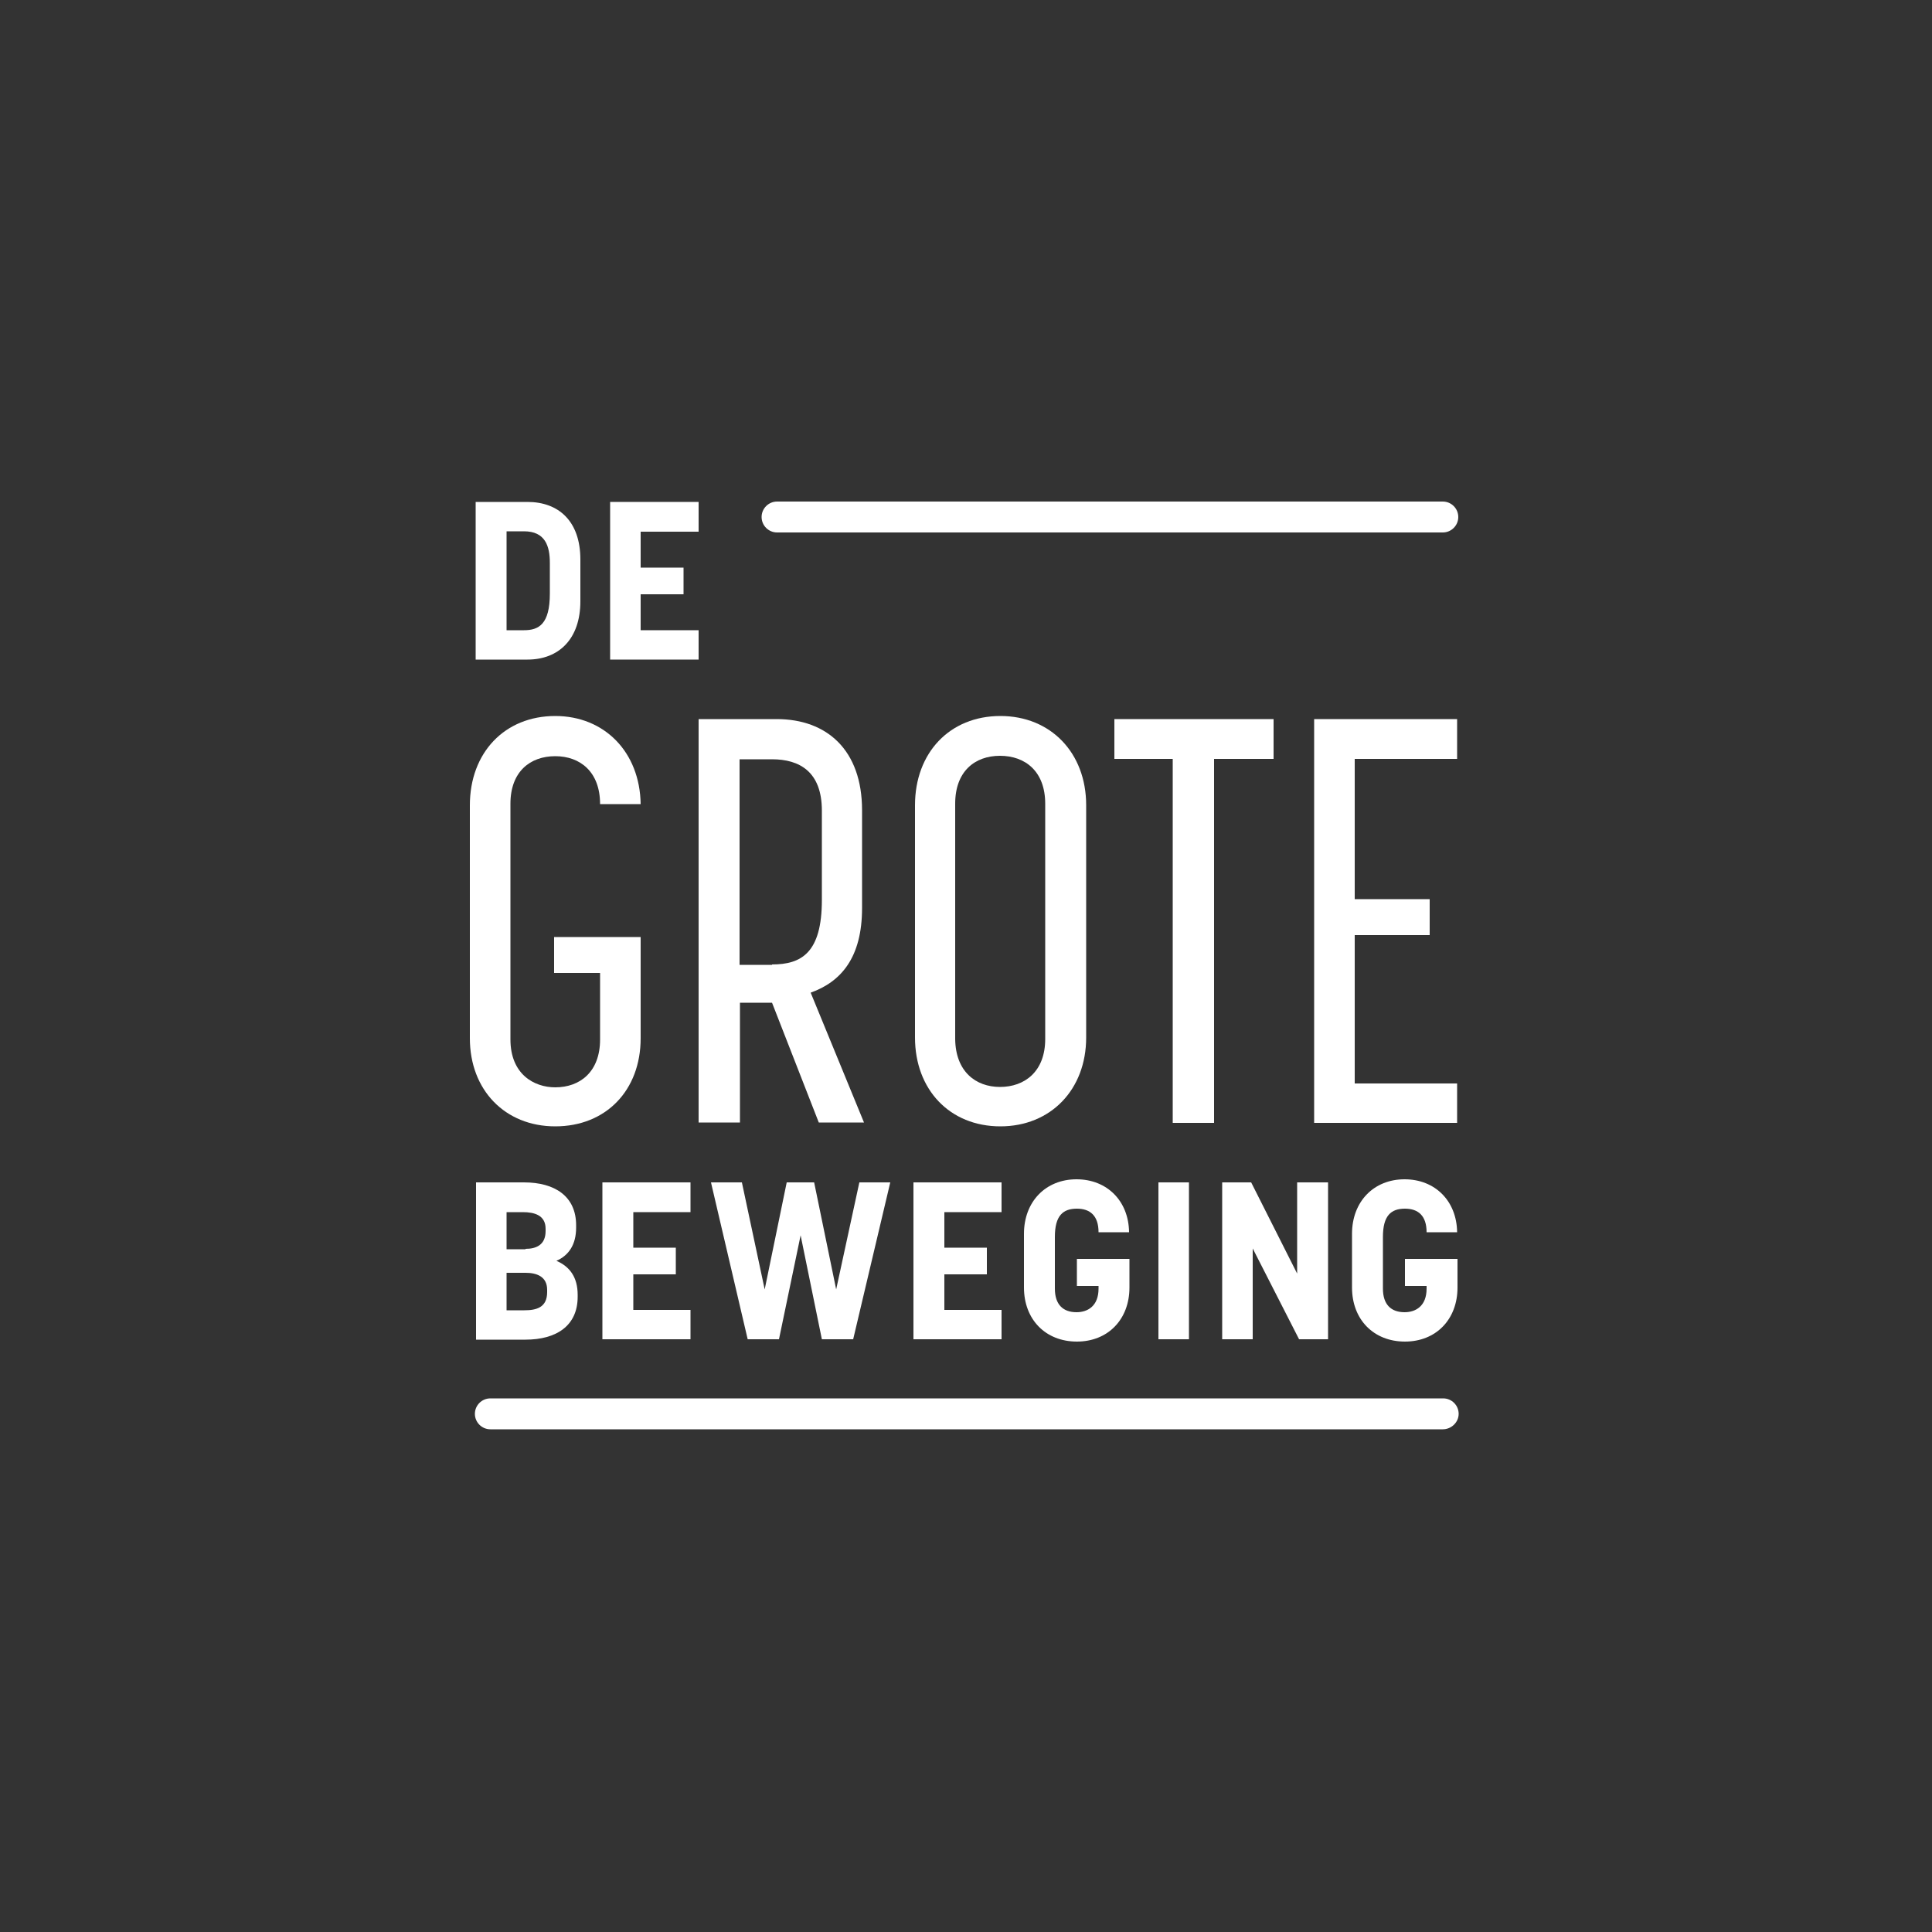
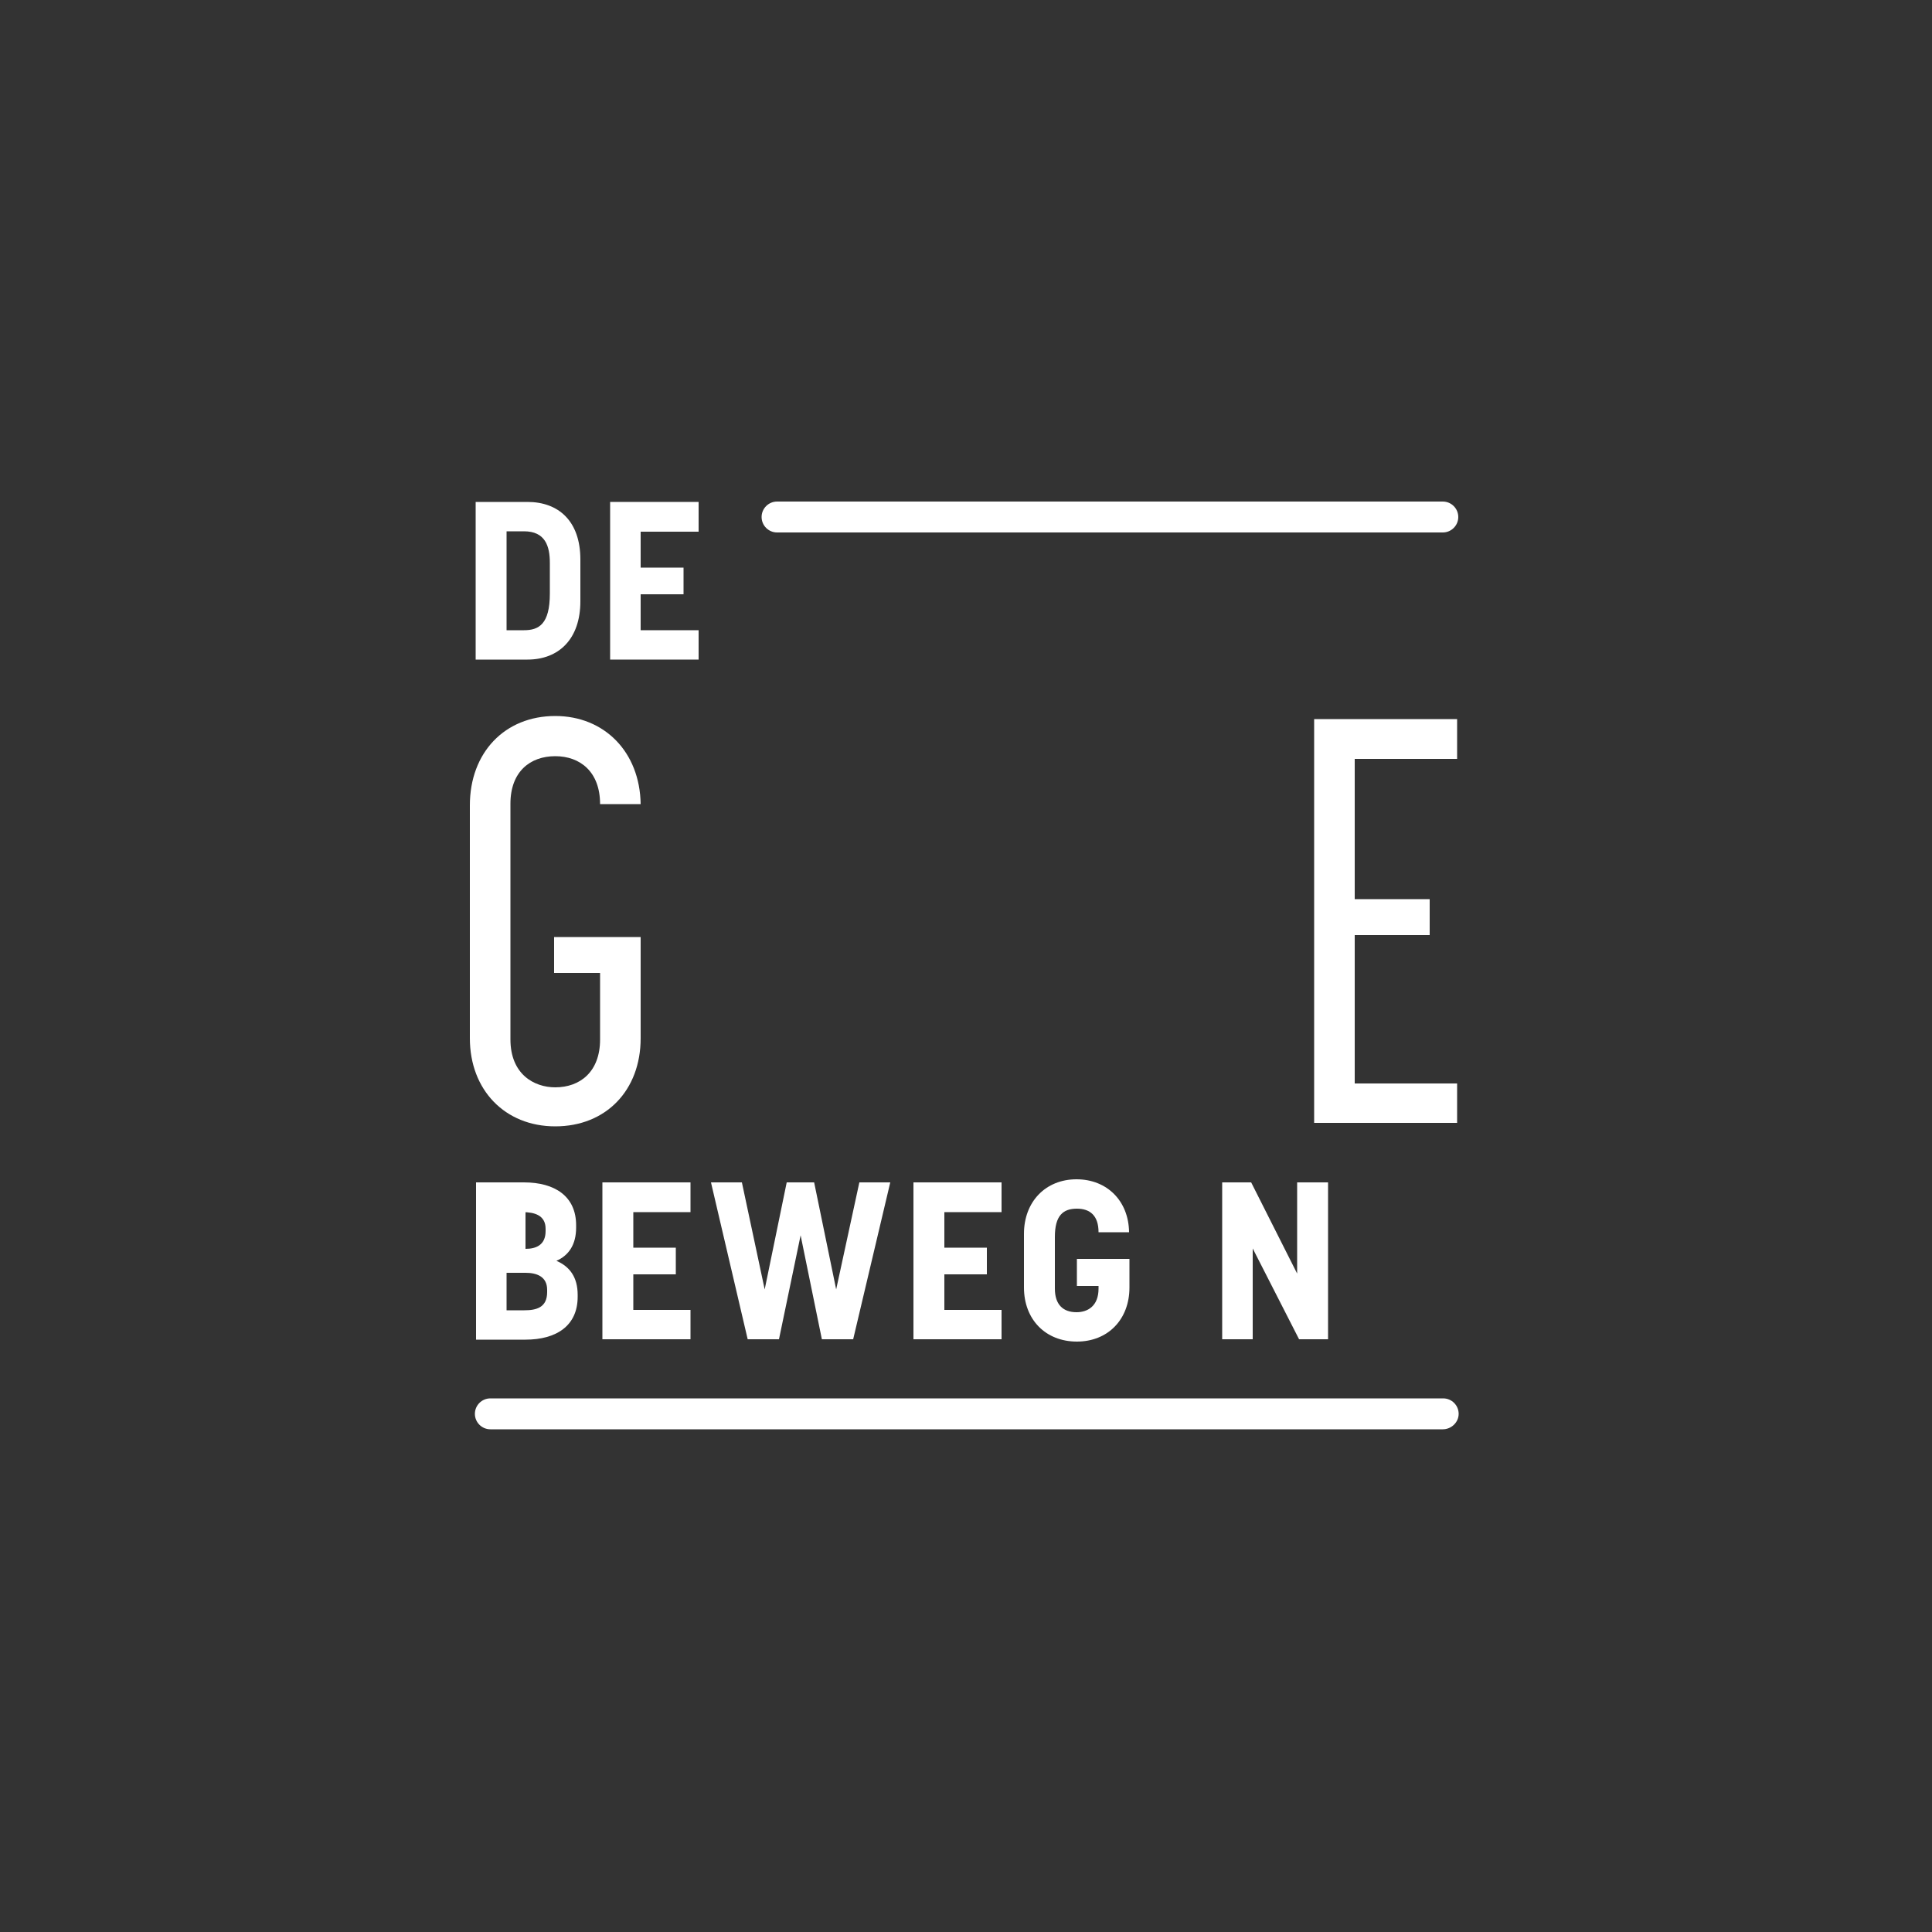
<svg xmlns="http://www.w3.org/2000/svg" version="1.1" id="Laag_1" x="0px" y="0px" viewBox="0 0 500 500" style="enable-background:new 0 0 500 500;" xml:space="preserve">
  <rect x="0" y="0" width="500" height="500" fill="#333333" stroke="none" />
  <style type="text/css">
	.st0{fill:#FFFFFF;}
</style>
  <path class="st0" d="M373.4,369.9H126.9c-2.2,0-4-1.8-4-4s1.8-4,4-4h246.6c2.2,0,4,1.8,4,4S375.6,369.9,373.4,369.9z" />
  <path class="st0" d="M373.4,137.8H201.1c-2.2,0-4-1.8-4-4s1.8-4,4-4h172.3c2.2,0,4,1.8,4,4S375.6,137.8,373.4,137.8z" />
  <path class="st0" d="M121.6,268.7v-60.3c0-13.6,9-23.1,22.1-23.1c12.7,0,21.9,9.3,22.1,22.8h-10.5c0-8.4-5.2-12.4-11.6-12.4  c-6.5,0-11.6,4-11.6,12.3v61c0,9,6.1,12.4,11.6,12.4c6.4,0,11.6-4,11.6-12.4v-17.2h-11.9v-9.3h22.4v26.2c0,13.5-9,22.8-22.1,22.8  C130.7,291.5,121.6,282.1,121.6,268.7" />
-   <path class="st0" d="M199.8,249.6c7.6,0,12.9-3,12.9-16.7v-23.1c0-10.1-5.8-13.3-12.9-13.3h-8.4v53.2H199.8z M180.7,186.1H201  c13,0,22.1,8,22.1,23.6V235c0,12.9-5.5,19.1-13.3,21.9l13.8,33.6h-11.7l-12.1-31h-8.3v31h-10.7V186.1z" />
-   <path class="st0" d="M258.8,281.3c6.4,0,11.7-4,11.7-12.4v-60.9c0-8.4-5.2-12.4-11.7-12.4c-6.5,0-11.6,4-11.6,12.4v60.9  C247.3,277.3,252.5,281.3,258.8,281.3 M236.8,268.5v-60.1c0-13.6,9-23.1,22.1-23.1c13,0,22.2,9.5,22.2,23.1v60.1  c0,13.5-9.2,23-22.2,23C245.8,291.5,236.8,282,236.8,268.5" />
-   <polygon class="st0" points="303.5,196.4 288.4,196.4 288.4,186.1 329.6,186.1 329.6,196.4 314.2,196.4 314.2,290.6 303.5,290.6 " />
  <polygon class="st0" points="340.1,186.1 377.1,186.1 377.1,196.4 350.6,196.4 350.6,232.7 370,232.7 370,242 350.6,242   350.6,280.4 377.1,280.4 377.1,290.6 340.1,290.6 " />
  <g>
-     <path class="st0" d="M135.7,339.1c3.1,0,5.9-0.7,5.9-4.7v-0.6c0-3.5-2.8-4.4-5.6-4.4h-4.9v9.7H135.7z M136,323.2   c2.6,0,5.2-0.9,5.2-4.6v-0.6c0-3.5-2.9-4.3-5.9-4.3h-4.2v9.6H136z M123.2,306h12.4c8,0,13.5,3.6,13.5,11.1v0.6   c0,4.4-1.9,7.2-5.1,8.6c3.5,1.5,5.5,4.3,5.5,8.8v0.5c0,7.5-5.5,11.1-13.5,11.1h-12.8V306z" />
+     <path class="st0" d="M135.7,339.1c3.1,0,5.9-0.7,5.9-4.7v-0.6c0-3.5-2.8-4.4-5.6-4.4h-4.9v9.7H135.7z M136,323.2   c2.6,0,5.2-0.9,5.2-4.6v-0.6c0-3.5-2.9-4.3-5.9-4.3h-4.2H136z M123.2,306h12.4c8,0,13.5,3.6,13.5,11.1v0.6   c0,4.4-1.9,7.2-5.1,8.6c3.5,1.5,5.5,4.3,5.5,8.8v0.5c0,7.5-5.5,11.1-13.5,11.1h-12.8V306z" />
  </g>
  <polygon class="st0" points="155.9,306 178.7,306 178.7,313.7 163.9,313.7 163.9,322.9 174.9,322.9 174.9,329.8 163.9,329.8   163.9,339 178.7,339 178.7,346.6 155.9,346.6 " />
  <polygon class="st0" points="184,306 192,306 197.9,333.7 203.6,306 210.7,306 216.4,333.7 222.4,306 230.4,306 220.8,346.6   212.7,346.6 207.2,319.7 201.6,346.6 193.5,346.6 " />
  <polygon class="st0" points="236.4,306 259.2,306 259.2,313.7 244.4,313.7 244.4,322.9 255.4,322.9 255.4,329.8 244.4,329.8   244.4,339 259.2,339 259.2,346.6 236.4,346.6 " />
  <g>
    <path class="st0" d="M265,333.2v-13.9c0-8.3,5.6-14.1,13.6-14.1c7.9,0,13.5,5.6,13.6,13.7h-7.9c0-4.3-2.2-6.1-5.6-6.1   c-3.6,0-5.7,1.8-5.7,7.3v13.4c0,4.1,2.1,6.1,5.6,6.1c2.9,0,5.7-1.6,5.7-6.1v-0.7h-5.6v-7h13.6v7.4c0,8.3-5.6,14-13.6,14   C270.6,347.2,265,341.5,265,333.2" />
  </g>
-   <rect x="299.8" y="306" class="st0" width="7.9" height="40.6" />
  <polygon class="st0" points="316.3,306 323.8,306 335.7,329.6 335.7,306 343.7,306 343.7,346.6 336.2,346.6 324.2,323.1   324.2,346.6 316.3,346.6 " />
  <g>
-     <path class="st0" d="M349.9,333.2v-13.9c0-8.3,5.6-14.1,13.6-14.1c7.9,0,13.5,5.6,13.6,13.7h-7.9c0-4.3-2.2-6.1-5.6-6.1   c-3.6,0-5.7,1.8-5.7,7.3v13.4c0,4.1,2.1,6.1,5.6,6.1c2.9,0,5.7-1.6,5.7-6.1v-0.7h-5.6v-7h13.6v7.4c0,8.3-5.6,14-13.6,14   C355.5,347.2,349.9,341.5,349.9,333.2" />
    <path class="st0" d="M135.6,163.1c3.8,0,6.7-1.5,6.7-9.5v-7.9c0-4.4-1.2-8.2-6.7-8.2h-4.5v25.6H135.6z M123.1,129.9h13.4   c8.1,0,13.7,5,13.7,14.9v10.8c0,9.8-5.6,15.1-13.7,15.1h-13.4V129.9z" />
  </g>
  <polygon class="st0" points="157.9,129.9 157.9,170.7 180.8,170.7 180.8,163.1 165.8,163.1 165.8,153.8 176.9,153.8 176.9,146.9   165.8,146.9 165.8,137.6 180.8,137.6 180.8,129.9 " />
</svg>